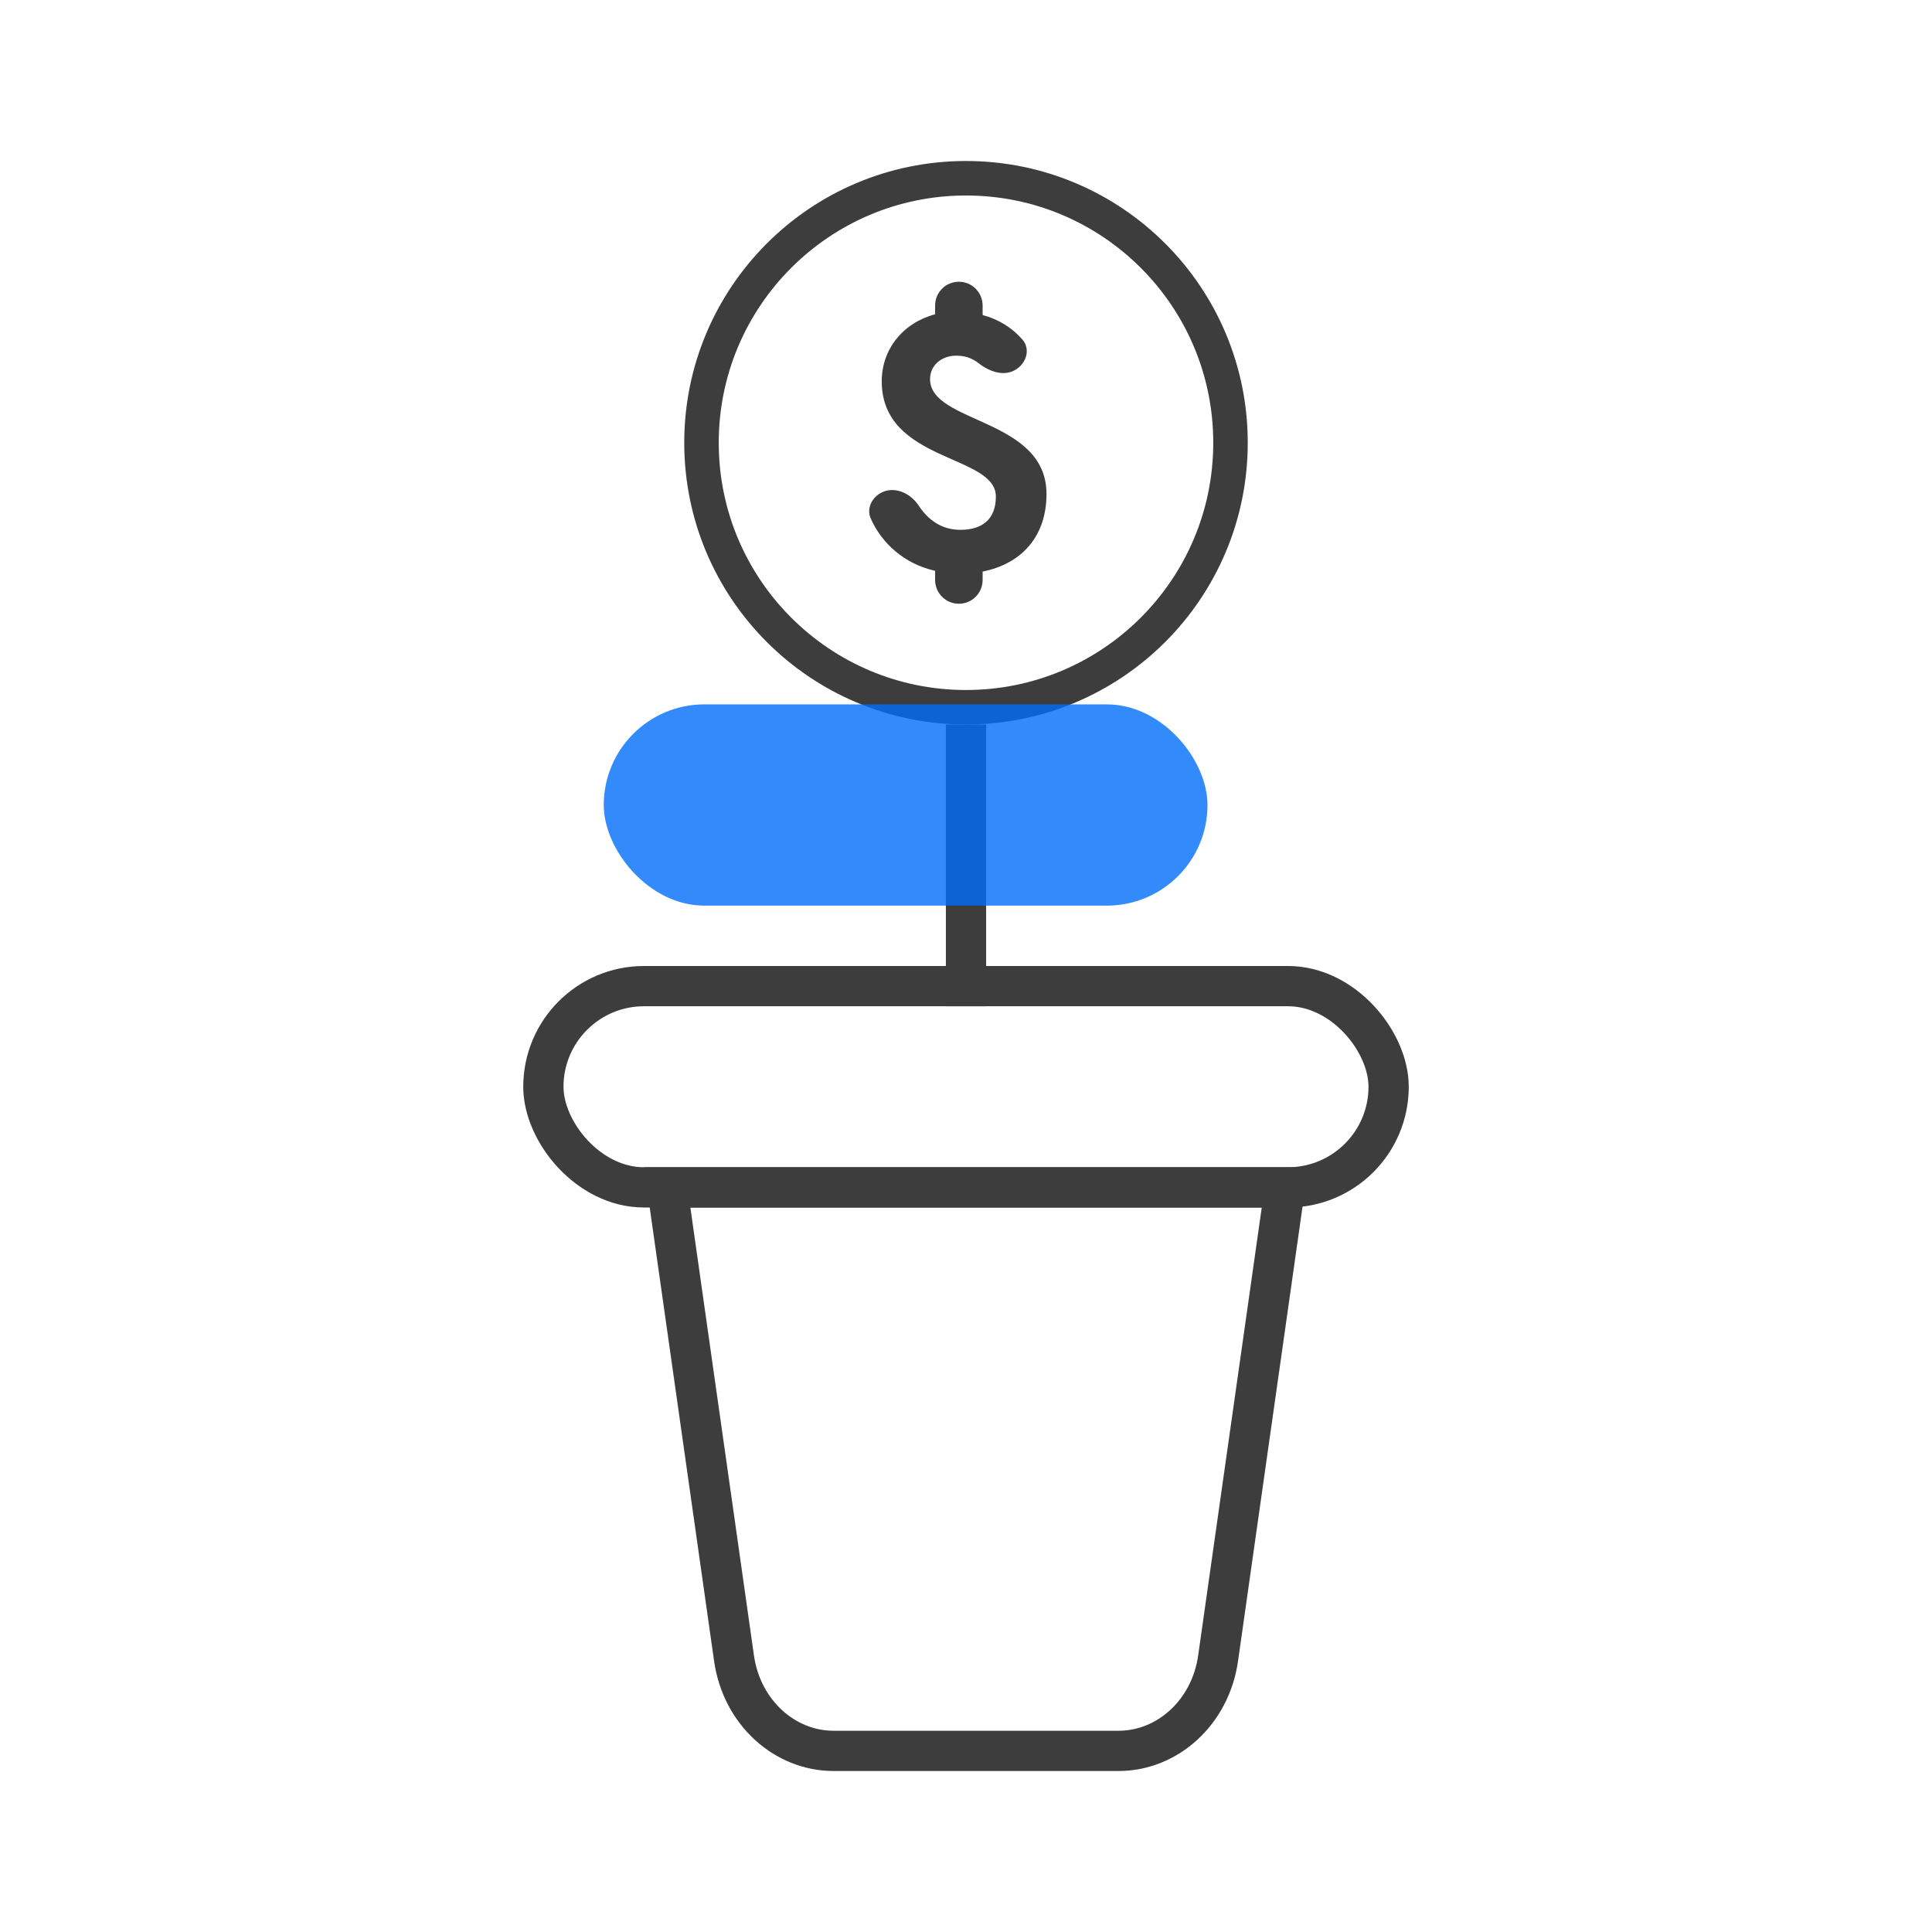
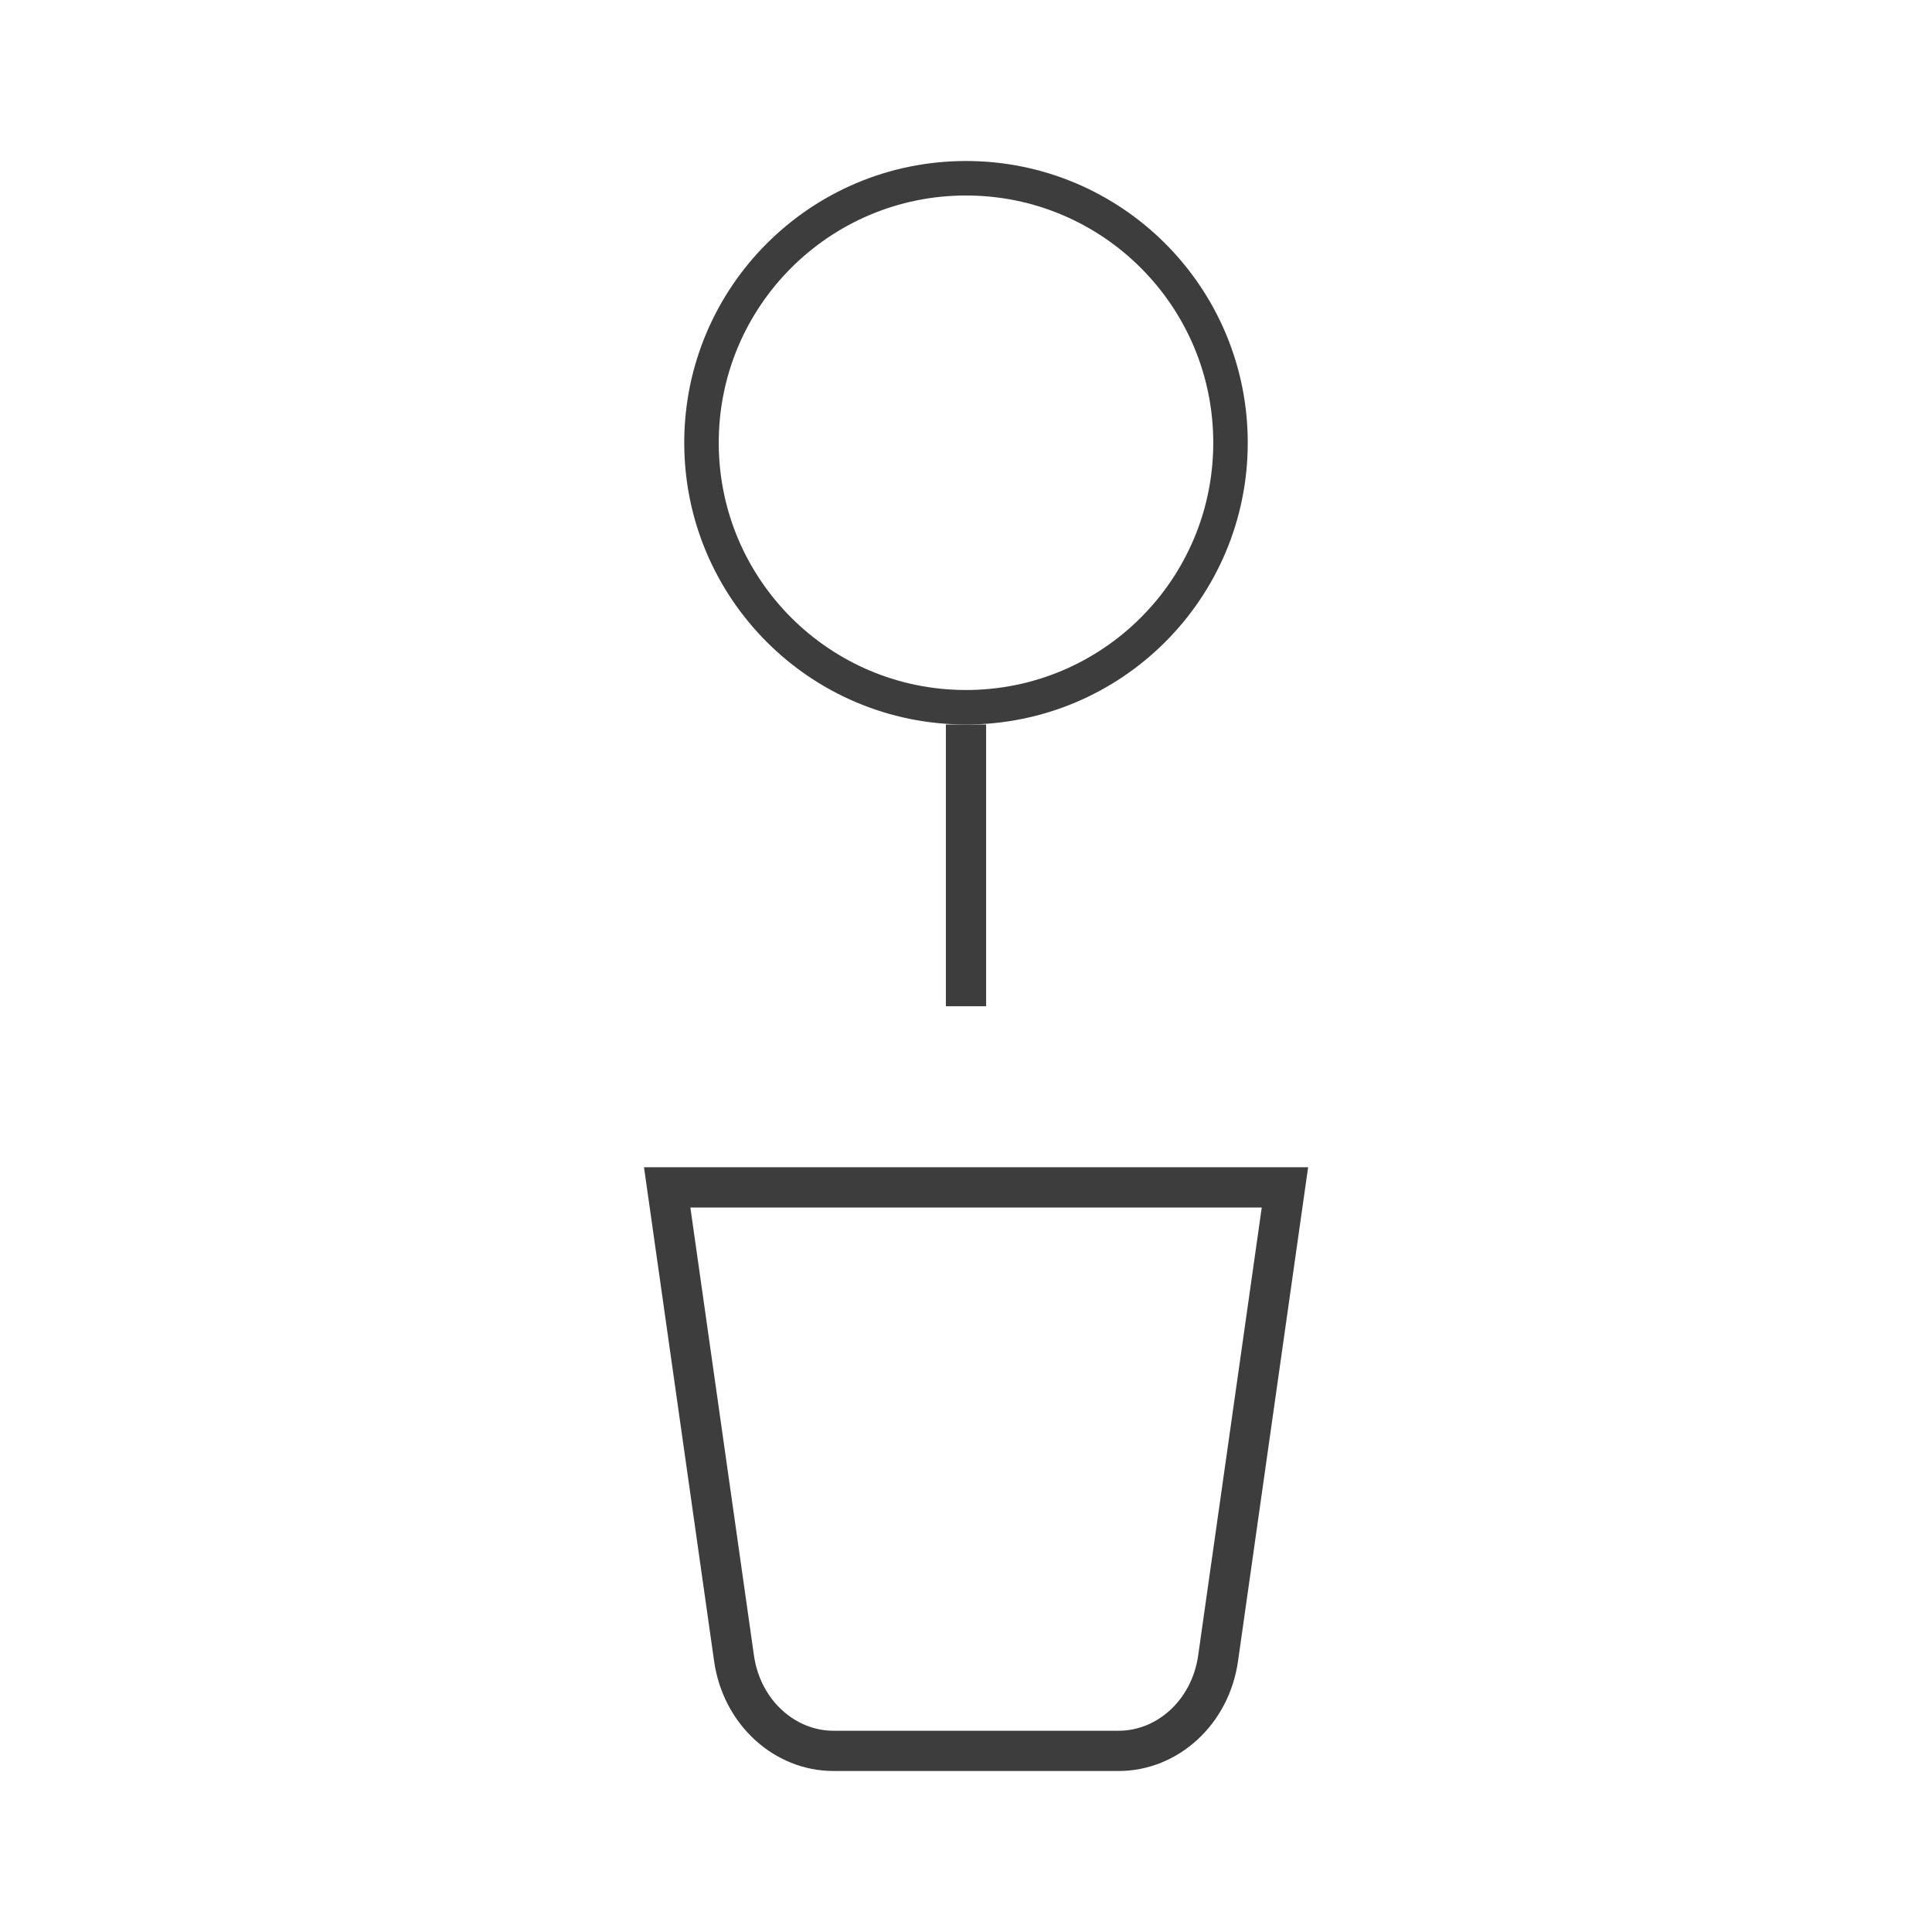
<svg xmlns="http://www.w3.org/2000/svg" width="96" height="96" viewBox="0 0 96 96" fill="none">
  <path d="M48 36L48 50" stroke="#3D3D3D" stroke-width="2" />
  <circle cx="48" cy="22" r="13.143" stroke="#3D3D3D" stroke-width="1.714" />
-   <path d="M50.461 18.374C51.002 18.05 51.218 17.347 50.803 16.872C50.287 16.281 49.62 15.866 48.826 15.655V15.181C48.826 14.529 48.297 14 47.645 14C46.993 14 46.465 14.529 46.465 15.181V15.618C44.877 16.036 43.813 17.346 43.813 18.945C43.813 22.982 49.484 22.564 49.484 24.673C49.484 25.836 48.768 26.327 47.723 26.327C46.783 26.327 46.112 25.831 45.644 25.117C45.224 24.476 44.394 24.122 43.735 24.512C43.297 24.77 43.06 25.289 43.264 25.756C43.807 26.992 44.931 28.019 46.465 28.364V28.819C46.465 29.471 46.993 30 47.645 30C48.297 30 48.826 29.471 48.826 28.819V28.4C50.761 28.018 52 26.654 52 24.546C52 20.764 46.213 21.055 46.213 18.836C46.213 18.164 46.774 17.673 47.51 17.673C47.936 17.673 48.295 17.788 48.617 18.041C49.155 18.464 49.874 18.726 50.461 18.374Z" fill="#3D3D3D" />
-   <rect x="27" y="49" width="42" height="10" rx="5" stroke="#3D3D3D" stroke-width="2" />
  <path d="M36.473 82.397L33.152 59H63.848L60.527 82.397C60.144 85.097 58.002 87 55.585 87H41.415C38.998 87 36.856 85.097 36.473 82.397Z" stroke="#3D3D3D" stroke-width="2" />
-   <rect x="30" y="35" width="30" height="10" rx="5" fill="#006EFA" fill-opacity="0.8" />
</svg>